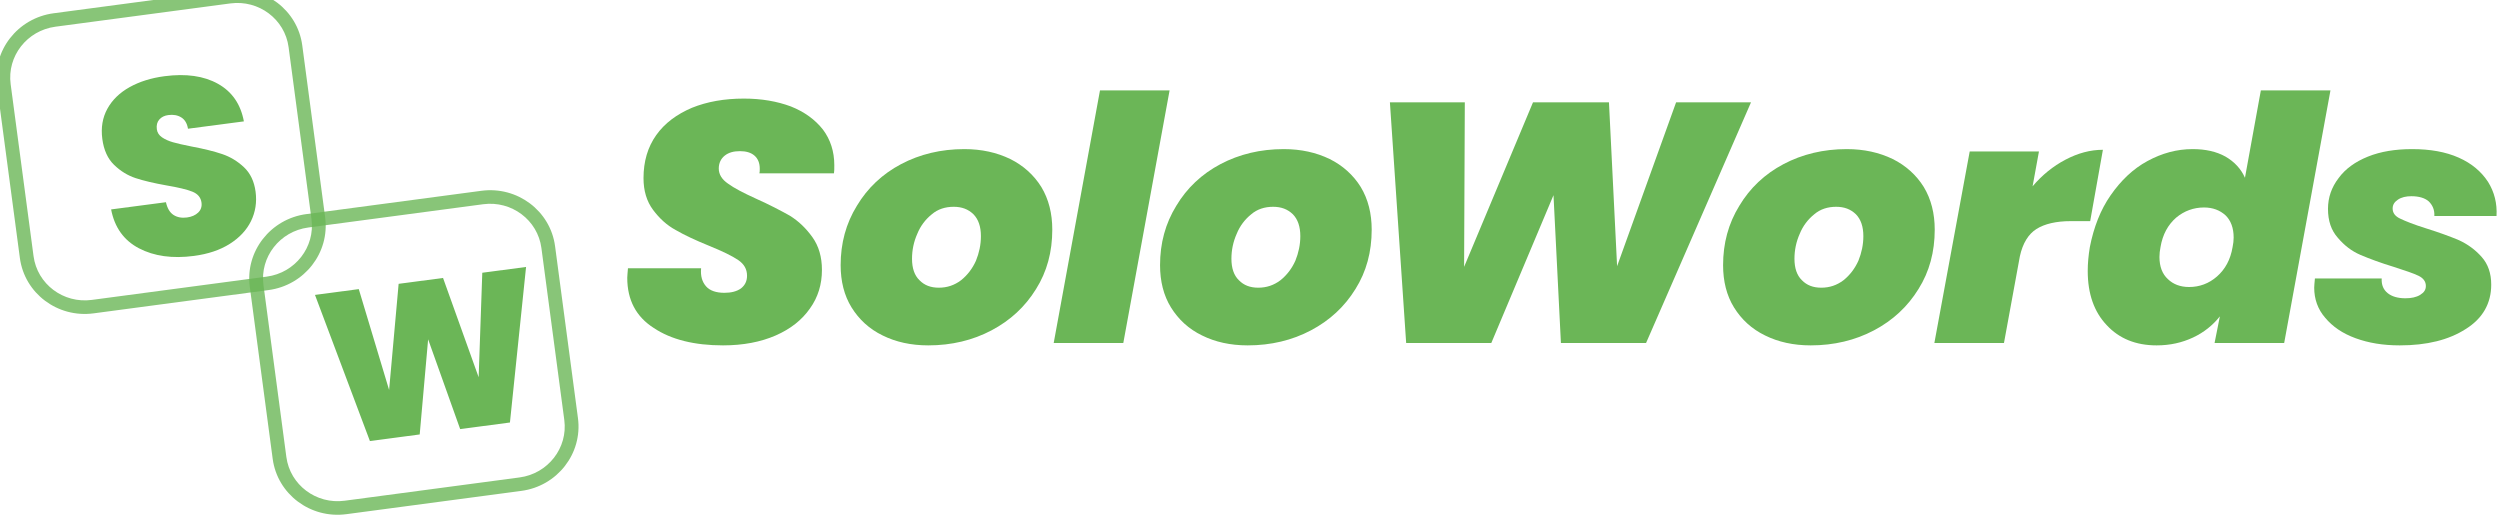
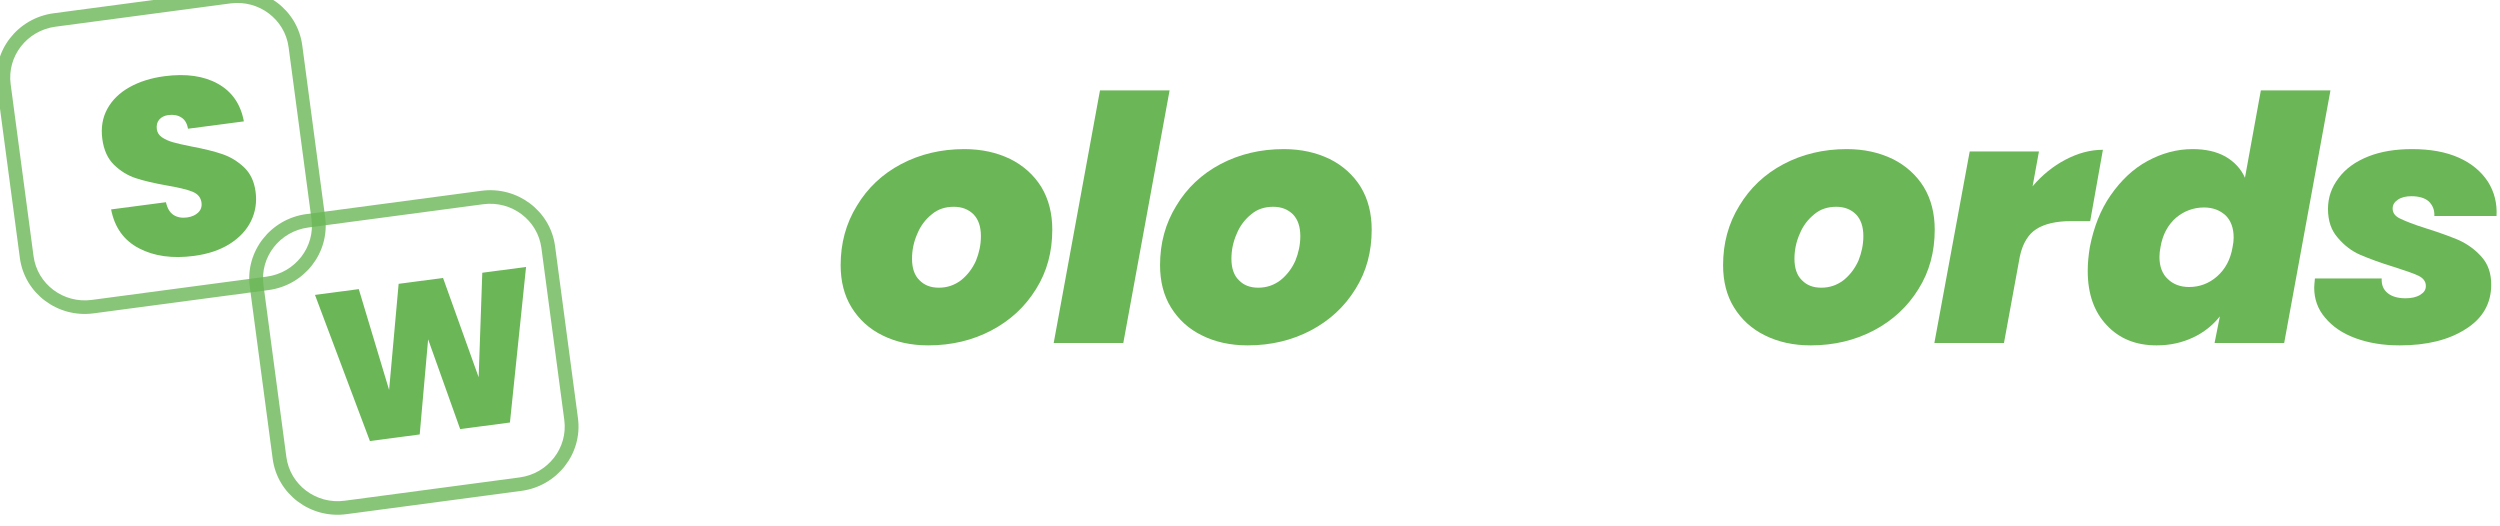
<svg xmlns="http://www.w3.org/2000/svg" width="100%" height="100%" viewBox="0 0 907 191" version="1.1" xml:space="preserve" style="fill-rule:evenodd;clip-rule:evenodd;stroke-linejoin:round;stroke-miterlimit:2;">
  <g transform="matrix(1,0,0,1,-7557.38,-1206.42)">
    <g transform="matrix(1,0,0,1,-14.546,-15.023)">
      <g transform="matrix(1.388,0,0,1.388,-2948.95,-826.791)">
        <g transform="matrix(0.293,-0.039,0.041,0.308,5432.42,1522.19)">
          <path d="M7482.04,834.865L7482.04,980.824C7482.04,1010.82 7456,1035.18 7423.92,1035.18L7267.83,1035.18C7235.75,1035.18 7209.7,1010.82 7209.7,980.824L7209.7,834.865C7209.7,804.866 7235.75,780.51 7267.83,780.51L7423.92,780.51C7456,780.51 7482.04,804.866 7482.04,834.865ZM7469.85,834.865C7469.85,811.159 7449.27,791.913 7423.92,791.913L7267.83,791.913C7242.48,791.913 7221.9,811.159 7221.9,834.865L7221.9,980.824C7221.9,1004.53 7242.48,1023.77 7267.83,1023.77L7423.92,1023.77C7449.27,1023.77 7469.85,1004.53 7469.85,980.824L7469.85,834.865Z" style="fill:rgb(107,182,87);fill-opacity:0.8;" />
        </g>
        <g transform="matrix(0.293,-0.039,0.041,0.308,5498.5,1574.68)">
          <path d="M7482.04,834.865L7482.04,980.824C7482.04,1010.82 7456,1035.18 7423.92,1035.18L7267.83,1035.18C7235.75,1035.18 7209.7,1010.82 7209.7,980.824L7209.7,834.865C7209.7,804.866 7235.75,780.51 7267.83,780.51L7423.92,780.51C7456,780.51 7482.04,804.866 7482.04,834.865ZM7469.85,834.865C7469.85,811.159 7449.27,791.913 7423.92,791.913L7267.83,791.913C7242.48,791.913 7221.9,811.159 7221.9,834.865L7221.9,980.824C7221.9,1004.53 7242.48,1023.77 7267.83,1023.77L7423.92,1023.77C7449.27,1023.77 7469.85,1004.53 7469.85,980.824L7469.85,834.865Z" style="fill:rgb(107,182,87);fill-opacity:0.8;" />
        </g>
        <g transform="matrix(0.35,-0.046,0.038,0.287,5155.98,1684.08)">
          <path d="M7001.92,629.185C6985.85,629.185 6972.66,624.753 6962.34,615.888C6952.02,607.024 6946.47,594.333 6945.68,577.816L6986.63,577.816C6987.03,583.423 6988.46,587.514 6990.94,590.09C6993.43,592.666 6996.63,593.954 7000.55,593.954C7004.07,593.954 7006.98,592.931 7009.27,590.885C7011.55,588.84 7012.69,585.999 7012.69,582.362C7012.69,577.664 7010.8,574.028 7007.01,571.452C7003.22,568.875 6997.08,565.996 6988.59,562.814C6979.58,559.329 6972.3,555.957 6966.75,552.699C6961.19,549.442 6956.36,544.668 6952.25,538.38C6948.13,532.091 6946.07,523.871 6946.07,513.718C6946.07,503.414 6948.3,494.587 6952.74,487.238C6957.18,479.889 6963.32,474.32 6971.15,470.531C6978.99,466.743 6987.88,464.849 6997.8,464.849C7013.87,464.849 7026.7,469.206 7036.3,477.919C7045.9,486.632 7051.03,498.868 7051.69,514.627L7009.95,514.627C7009.82,509.778 7008.55,506.141 7006.13,503.717C7003.71,501.292 7000.61,500.08 6996.82,500.08C6993.95,500.08 6991.6,501.065 6989.77,503.035C6987.94,505.005 6987.03,507.808 6987.03,511.445C6987.03,514.476 6988.04,517.09 6990.06,519.287C6992.09,521.484 6994.6,523.378 6997.61,524.969C7000.61,526.56 7005.05,528.568 7010.93,530.993C7019.68,534.478 7026.9,537.925 7032.58,541.335C7038.26,544.744 7043.16,549.517 7047.28,555.654C7051.39,561.791 7053.45,569.557 7053.45,578.952C7053.45,588.499 7051.39,597.06 7047.28,604.637C7043.16,612.214 7037.22,618.199 7029.45,622.593C7021.67,626.988 7012.5,629.185 7001.92,629.185Z" style="fill:rgb(107,182,87);fill-rule:nonzero;" />
        </g>
        <g transform="matrix(0.468,-0.062,0.032,0.246,4398.43,1868.19)">
          <path d="M7059.83,467.349L7039.87,627.594L7012.07,627.594L7000.89,529.402L6989.47,627.594L6961.66,627.594L6941.94,467.349L6966.4,467.349L6975.85,576.907L6988.66,467.349L7013.46,467.349L7025.92,575.997L7035.38,467.349L7059.83,467.349Z" style="fill:rgb(107,182,87);fill-rule:nonzero;" />
        </g>
      </g>
    </g>
    <g transform="matrix(1,0,0,1,-14.546,-15.023)">
      <g transform="matrix(1.129,0,0,1.032,-778.875,828.934)">
        <g transform="matrix(113.539,0,0,120,7595.25,500.916)">
-           <path d="M0.297,0.007C0.216,0.007 0.15,-0.01 0.101,-0.044C0.051,-0.077 0.026,-0.126 0.026,-0.191C0.026,-0.196 0.027,-0.206 0.028,-0.219L0.235,-0.219C0.233,-0.196 0.238,-0.179 0.249,-0.166C0.26,-0.153 0.278,-0.147 0.301,-0.147C0.32,-0.147 0.336,-0.151 0.348,-0.16C0.359,-0.169 0.365,-0.181 0.365,-0.197C0.365,-0.216 0.357,-0.231 0.34,-0.243C0.323,-0.255 0.295,-0.269 0.257,-0.285C0.219,-0.301 0.188,-0.316 0.163,-0.331C0.138,-0.345 0.117,-0.365 0.099,-0.39C0.081,-0.415 0.072,-0.446 0.072,-0.483C0.072,-0.532 0.084,-0.574 0.108,-0.609C0.132,-0.644 0.166,-0.67 0.209,-0.689C0.252,-0.707 0.301,-0.716 0.356,-0.716C0.406,-0.716 0.45,-0.708 0.489,-0.693C0.528,-0.677 0.558,-0.654 0.58,-0.625C0.601,-0.596 0.612,-0.561 0.612,-0.521C0.612,-0.51 0.612,-0.502 0.611,-0.497L0.4,-0.497C0.401,-0.5 0.401,-0.505 0.401,-0.511C0.401,-0.527 0.396,-0.54 0.386,-0.549C0.376,-0.558 0.362,-0.562 0.345,-0.562C0.327,-0.562 0.313,-0.558 0.302,-0.549C0.291,-0.54 0.285,-0.527 0.285,-0.511C0.285,-0.494 0.294,-0.479 0.311,-0.467C0.328,-0.454 0.354,-0.44 0.39,-0.423C0.429,-0.405 0.46,-0.388 0.486,-0.373C0.511,-0.357 0.532,-0.336 0.55,-0.31C0.568,-0.284 0.577,-0.252 0.577,-0.214C0.577,-0.172 0.566,-0.134 0.543,-0.101C0.52,-0.067 0.488,-0.041 0.446,-0.022C0.404,-0.003 0.354,0.007 0.297,0.007Z" style="fill:rgb(107,182,87);fill-rule:nonzero;" />
-         </g>
+           </g>
        <g transform="matrix(113.539,0,0,120,7664.73,500.916)">
          <path d="M0.266,0.007C0.217,0.007 0.174,-0.003 0.137,-0.022C0.099,-0.041 0.07,-0.069 0.049,-0.104C0.028,-0.139 0.018,-0.181 0.018,-0.228C0.018,-0.292 0.033,-0.35 0.064,-0.402C0.094,-0.454 0.136,-0.495 0.189,-0.524C0.242,-0.553 0.302,-0.568 0.368,-0.568C0.417,-0.568 0.46,-0.558 0.498,-0.539C0.535,-0.52 0.565,-0.492 0.586,-0.457C0.607,-0.421 0.617,-0.379 0.617,-0.332C0.617,-0.267 0.602,-0.209 0.571,-0.158C0.54,-0.106 0.498,-0.066 0.445,-0.037C0.392,-0.008 0.332,0.007 0.266,0.007ZM0.296,-0.162C0.319,-0.162 0.34,-0.169 0.359,-0.184C0.377,-0.199 0.391,-0.218 0.401,-0.241C0.41,-0.264 0.415,-0.288 0.415,-0.313C0.415,-0.341 0.408,-0.362 0.394,-0.377C0.379,-0.392 0.361,-0.399 0.338,-0.399C0.314,-0.399 0.293,-0.392 0.276,-0.377C0.258,-0.362 0.244,-0.343 0.235,-0.32C0.225,-0.297 0.22,-0.272 0.22,-0.247C0.22,-0.219 0.227,-0.198 0.241,-0.184C0.255,-0.169 0.273,-0.162 0.296,-0.162Z" style="fill:rgb(107,182,87);fill-rule:nonzero;" />
        </g>
        <g transform="matrix(113.539,0,0,120,7734.67,500.916)">
          <path d="M0.333,-0.74L0.202,-0L0.005,-0L0.136,-0.74L0.333,-0.74Z" style="fill:rgb(107,182,87);fill-rule:nonzero;" />
        </g>
        <g transform="matrix(113.539,0,0,120,7767.37,500.916)">
          <path d="M0.266,0.007C0.217,0.007 0.174,-0.003 0.137,-0.022C0.099,-0.041 0.07,-0.069 0.049,-0.104C0.028,-0.139 0.018,-0.181 0.018,-0.228C0.018,-0.292 0.033,-0.35 0.064,-0.402C0.094,-0.454 0.136,-0.495 0.189,-0.524C0.242,-0.553 0.302,-0.568 0.368,-0.568C0.417,-0.568 0.46,-0.558 0.498,-0.539C0.535,-0.52 0.565,-0.492 0.586,-0.457C0.607,-0.421 0.617,-0.379 0.617,-0.332C0.617,-0.267 0.602,-0.209 0.571,-0.158C0.54,-0.106 0.498,-0.066 0.445,-0.037C0.392,-0.008 0.332,0.007 0.266,0.007ZM0.296,-0.162C0.319,-0.162 0.34,-0.169 0.359,-0.184C0.377,-0.199 0.391,-0.218 0.401,-0.241C0.41,-0.264 0.415,-0.288 0.415,-0.313C0.415,-0.341 0.408,-0.362 0.394,-0.377C0.379,-0.392 0.361,-0.399 0.338,-0.399C0.314,-0.399 0.293,-0.392 0.276,-0.377C0.258,-0.362 0.244,-0.343 0.235,-0.32C0.225,-0.297 0.22,-0.272 0.22,-0.247C0.22,-0.219 0.227,-0.198 0.241,-0.184C0.255,-0.169 0.273,-0.162 0.296,-0.162Z" style="fill:rgb(107,182,87);fill-rule:nonzero;" />
        </g>
      </g>
    </g>
    <g transform="matrix(1,0,0,1,-14.546,-15.023)">
      <g transform="matrix(1.129,0,0,1.032,-511.8,828.934)">
        <g transform="matrix(113.539,0,0,120,7595.25,500.916)">
-           <path d="M1.123,-0.705L0.826,-0L0.585,-0L0.564,-0.433L0.388,-0L0.147,-0L0.101,-0.705L0.313,-0.705L0.311,-0.223L0.506,-0.705L0.721,-0.705L0.744,-0.225L0.911,-0.705L1.123,-0.705Z" style="fill:rgb(107,182,87);fill-rule:nonzero;" />
-         </g>
+           </g>
        <g transform="matrix(113.539,0,0,120,7711.74,500.916)">
          <path d="M0.266,0.007C0.217,0.007 0.174,-0.003 0.137,-0.022C0.099,-0.041 0.07,-0.069 0.049,-0.104C0.028,-0.139 0.018,-0.181 0.018,-0.228C0.018,-0.292 0.033,-0.35 0.064,-0.402C0.094,-0.454 0.136,-0.495 0.189,-0.524C0.242,-0.553 0.302,-0.568 0.368,-0.568C0.417,-0.568 0.46,-0.558 0.498,-0.539C0.535,-0.52 0.565,-0.492 0.586,-0.457C0.607,-0.421 0.617,-0.379 0.617,-0.332C0.617,-0.267 0.602,-0.209 0.571,-0.158C0.54,-0.106 0.498,-0.066 0.445,-0.037C0.392,-0.008 0.332,0.007 0.266,0.007ZM0.296,-0.162C0.319,-0.162 0.34,-0.169 0.359,-0.184C0.377,-0.199 0.391,-0.218 0.401,-0.241C0.41,-0.264 0.415,-0.288 0.415,-0.313C0.415,-0.341 0.408,-0.362 0.394,-0.377C0.379,-0.392 0.361,-0.399 0.338,-0.399C0.314,-0.399 0.293,-0.392 0.276,-0.377C0.258,-0.362 0.244,-0.343 0.235,-0.32C0.225,-0.297 0.22,-0.272 0.22,-0.247C0.22,-0.219 0.227,-0.198 0.241,-0.184C0.255,-0.169 0.273,-0.162 0.296,-0.162Z" style="fill:rgb(107,182,87);fill-rule:nonzero;" />
        </g>
        <g transform="matrix(113.539,0,0,120,7781.11,500.916)">
          <path d="M0.283,-0.459C0.31,-0.492 0.341,-0.518 0.376,-0.537C0.411,-0.556 0.446,-0.566 0.482,-0.566L0.446,-0.357L0.391,-0.357C0.35,-0.357 0.317,-0.349 0.294,-0.334C0.271,-0.319 0.255,-0.292 0.247,-0.254L0.202,-0L0.005,-0L0.105,-0.561L0.301,-0.561L0.283,-0.459Z" style="fill:rgb(107,182,87);fill-rule:nonzero;" />
        </g>
        <g transform="matrix(113.539,0,0,120,7829.03,500.916)">
          <path d="M0.023,-0.281C0.034,-0.339 0.053,-0.39 0.082,-0.433C0.111,-0.476 0.145,-0.51 0.186,-0.533C0.227,-0.556 0.269,-0.568 0.314,-0.568C0.35,-0.568 0.381,-0.561 0.407,-0.546C0.432,-0.531 0.451,-0.51 0.462,-0.484L0.507,-0.74L0.704,-0.74L0.573,-0L0.376,-0L0.391,-0.078C0.371,-0.052 0.346,-0.031 0.315,-0.016C0.284,-0.001 0.25,0.007 0.212,0.007C0.153,0.007 0.106,-0.013 0.071,-0.052C0.035,-0.091 0.017,-0.144 0.017,-0.211C0.017,-0.233 0.019,-0.256 0.023,-0.281ZM0.427,-0.281C0.429,-0.291 0.43,-0.3 0.43,-0.309C0.43,-0.337 0.422,-0.359 0.407,-0.374C0.391,-0.389 0.371,-0.397 0.346,-0.397C0.317,-0.397 0.29,-0.387 0.267,-0.367C0.244,-0.346 0.229,-0.318 0.223,-0.281C0.221,-0.271 0.22,-0.261 0.22,-0.252C0.22,-0.224 0.228,-0.202 0.244,-0.187C0.259,-0.172 0.279,-0.164 0.304,-0.164C0.333,-0.164 0.36,-0.174 0.383,-0.195C0.406,-0.216 0.421,-0.244 0.427,-0.281Z" style="fill:rgb(107,182,87);fill-rule:nonzero;" />
        </g>
        <g transform="matrix(113.539,0,0,120,7902.83,500.916)">
          <path d="M0.25,0.007C0.203,0.007 0.162,0 0.125,-0.014C0.088,-0.028 0.06,-0.048 0.039,-0.074C0.018,-0.099 0.008,-0.129 0.008,-0.162C0.008,-0.168 0.009,-0.177 0.01,-0.189L0.199,-0.189C0.198,-0.17 0.204,-0.156 0.216,-0.146C0.228,-0.136 0.245,-0.131 0.266,-0.131C0.283,-0.131 0.297,-0.134 0.308,-0.141C0.319,-0.148 0.324,-0.156 0.324,-0.167C0.324,-0.18 0.317,-0.19 0.303,-0.197C0.289,-0.204 0.266,-0.212 0.233,-0.223C0.195,-0.235 0.164,-0.247 0.139,-0.258C0.114,-0.269 0.093,-0.286 0.075,-0.308C0.056,-0.33 0.047,-0.358 0.047,-0.393C0.047,-0.426 0.057,-0.456 0.077,-0.483C0.096,-0.51 0.124,-0.531 0.16,-0.546C0.196,-0.561 0.238,-0.568 0.285,-0.568C0.336,-0.568 0.38,-0.56 0.417,-0.543C0.454,-0.526 0.481,-0.502 0.5,-0.472C0.518,-0.442 0.526,-0.409 0.524,-0.372L0.348,-0.372C0.349,-0.39 0.343,-0.404 0.332,-0.415C0.321,-0.425 0.304,-0.43 0.283,-0.43C0.268,-0.43 0.255,-0.427 0.245,-0.42C0.235,-0.413 0.23,-0.405 0.23,-0.394C0.23,-0.381 0.237,-0.371 0.252,-0.364C0.266,-0.357 0.29,-0.347 0.324,-0.336C0.361,-0.324 0.393,-0.312 0.418,-0.301C0.443,-0.289 0.464,-0.273 0.482,-0.252C0.5,-0.231 0.509,-0.204 0.509,-0.171C0.509,-0.116 0.485,-0.072 0.437,-0.041C0.389,-0.009 0.327,0.007 0.25,0.007Z" style="fill:rgb(107,182,87);fill-rule:nonzero;" />
        </g>
      </g>
    </g>
  </g>
</svg>